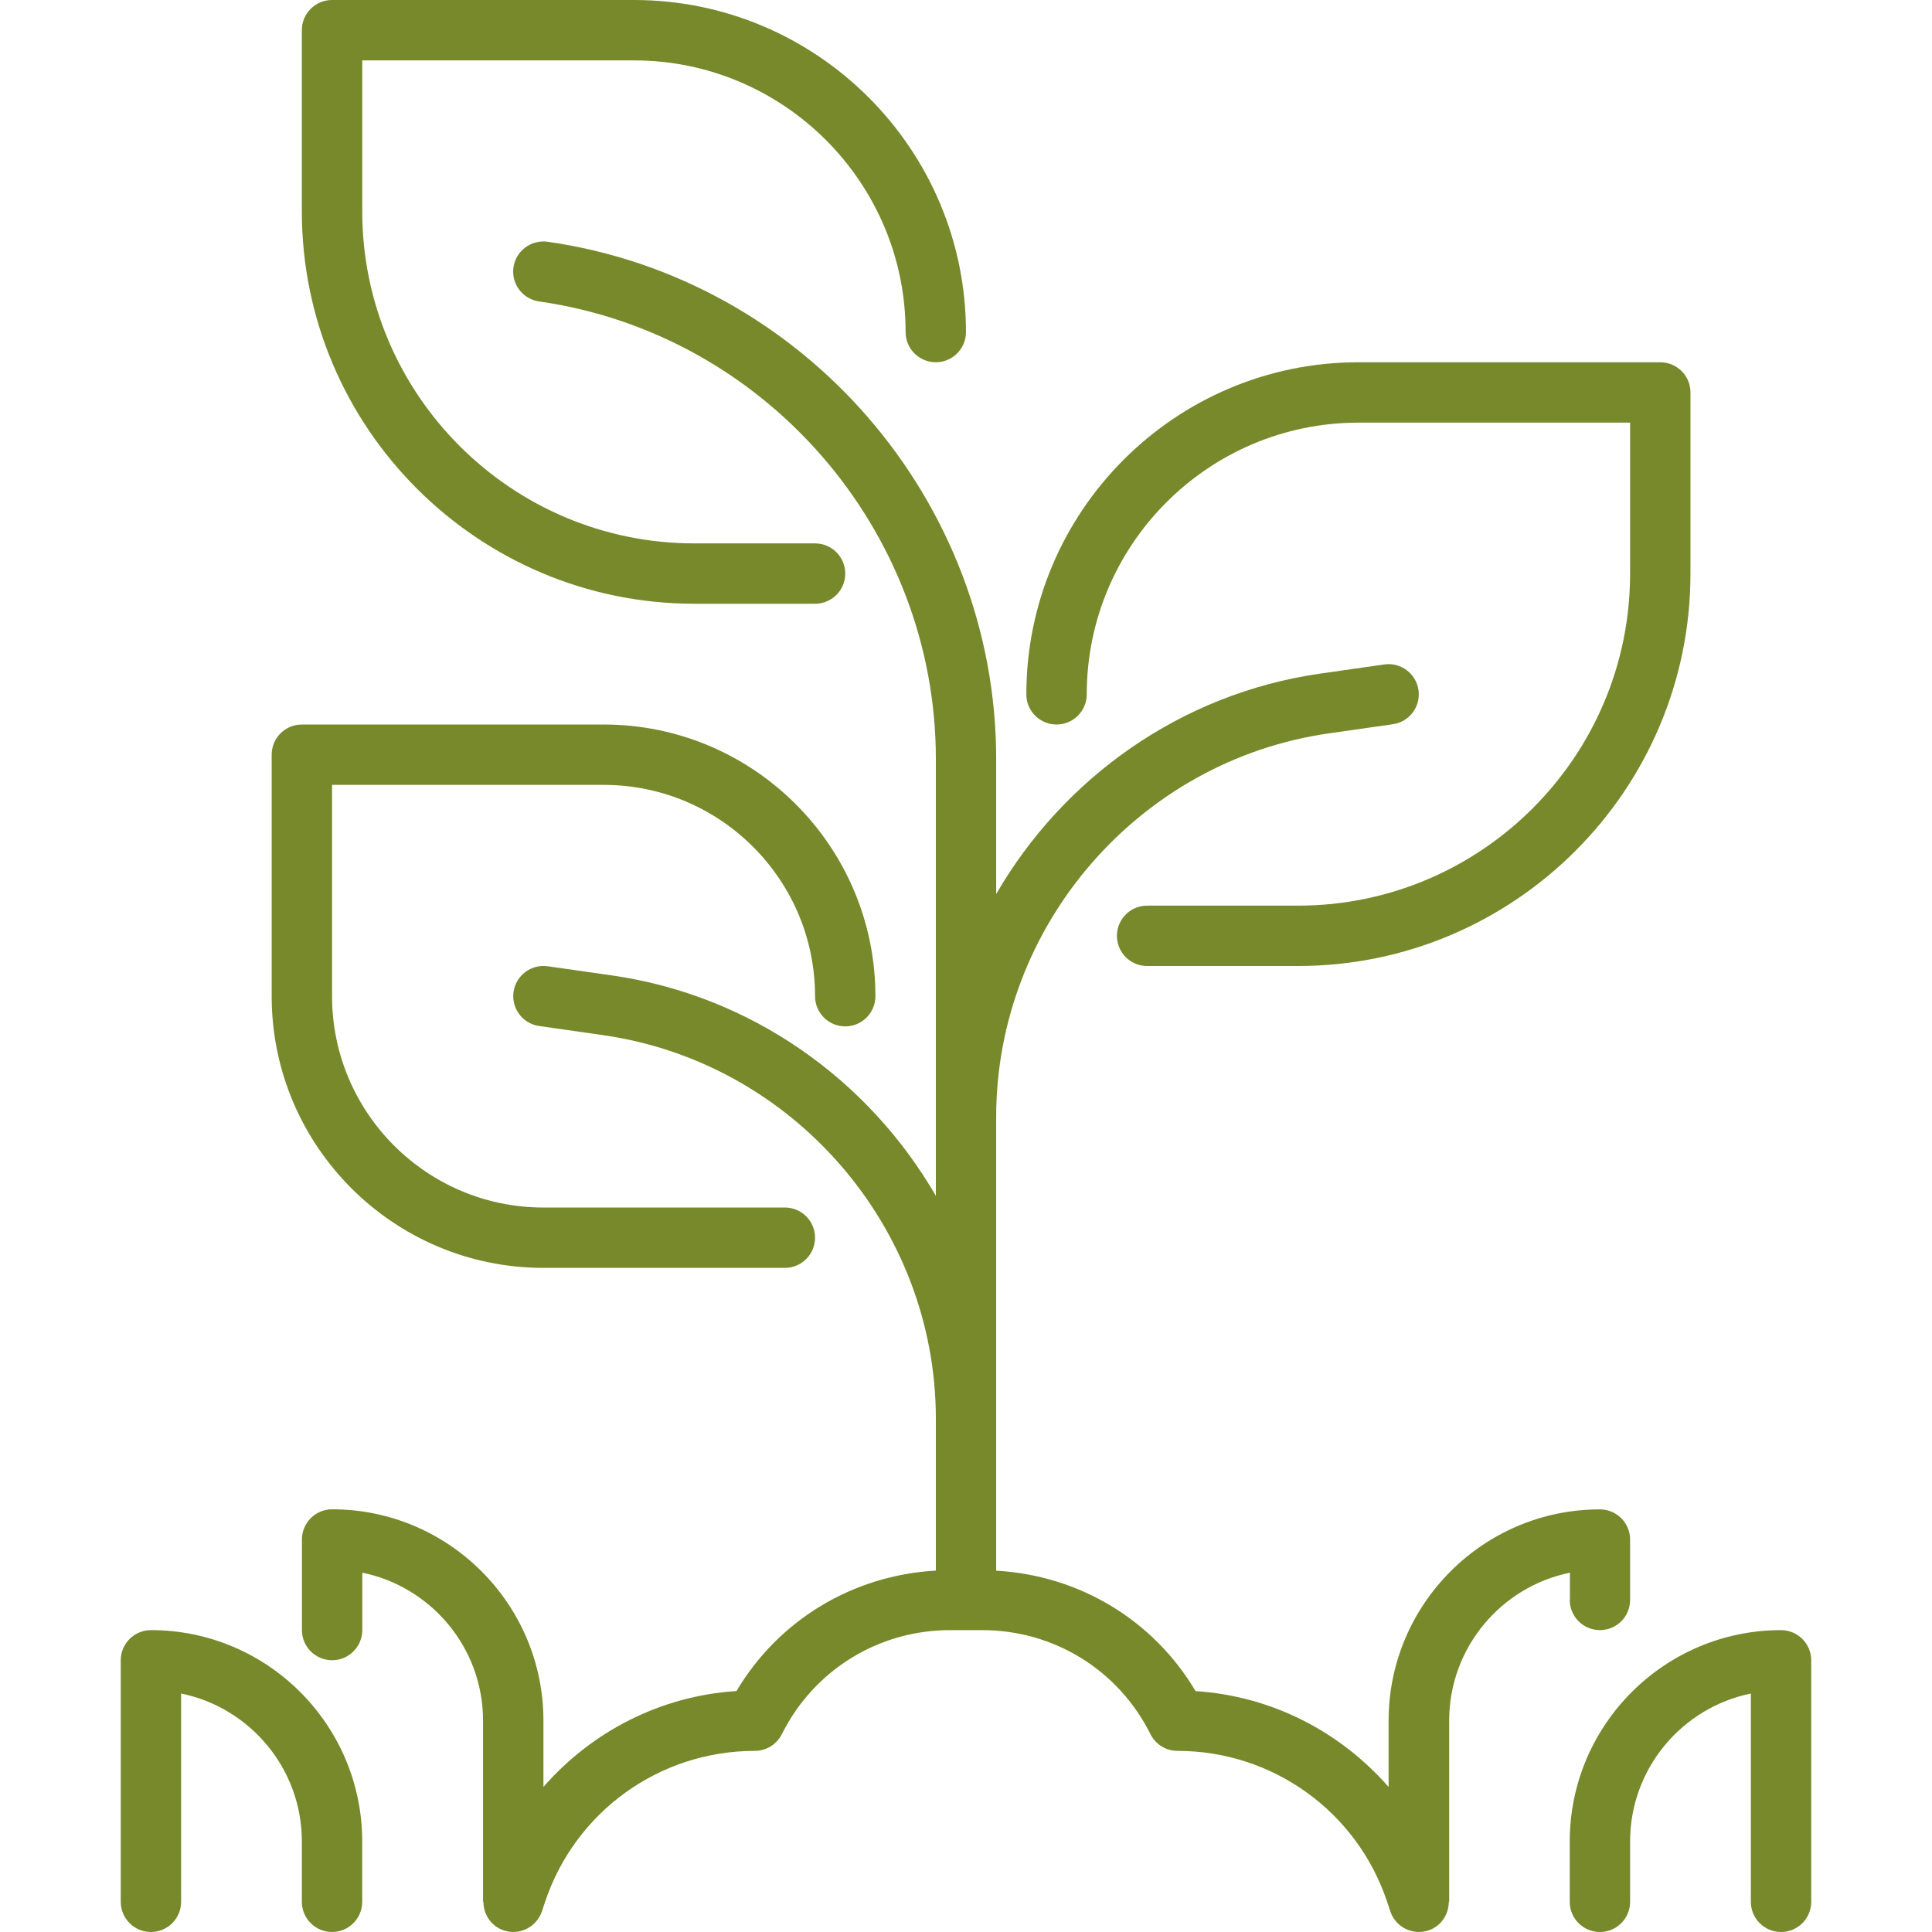
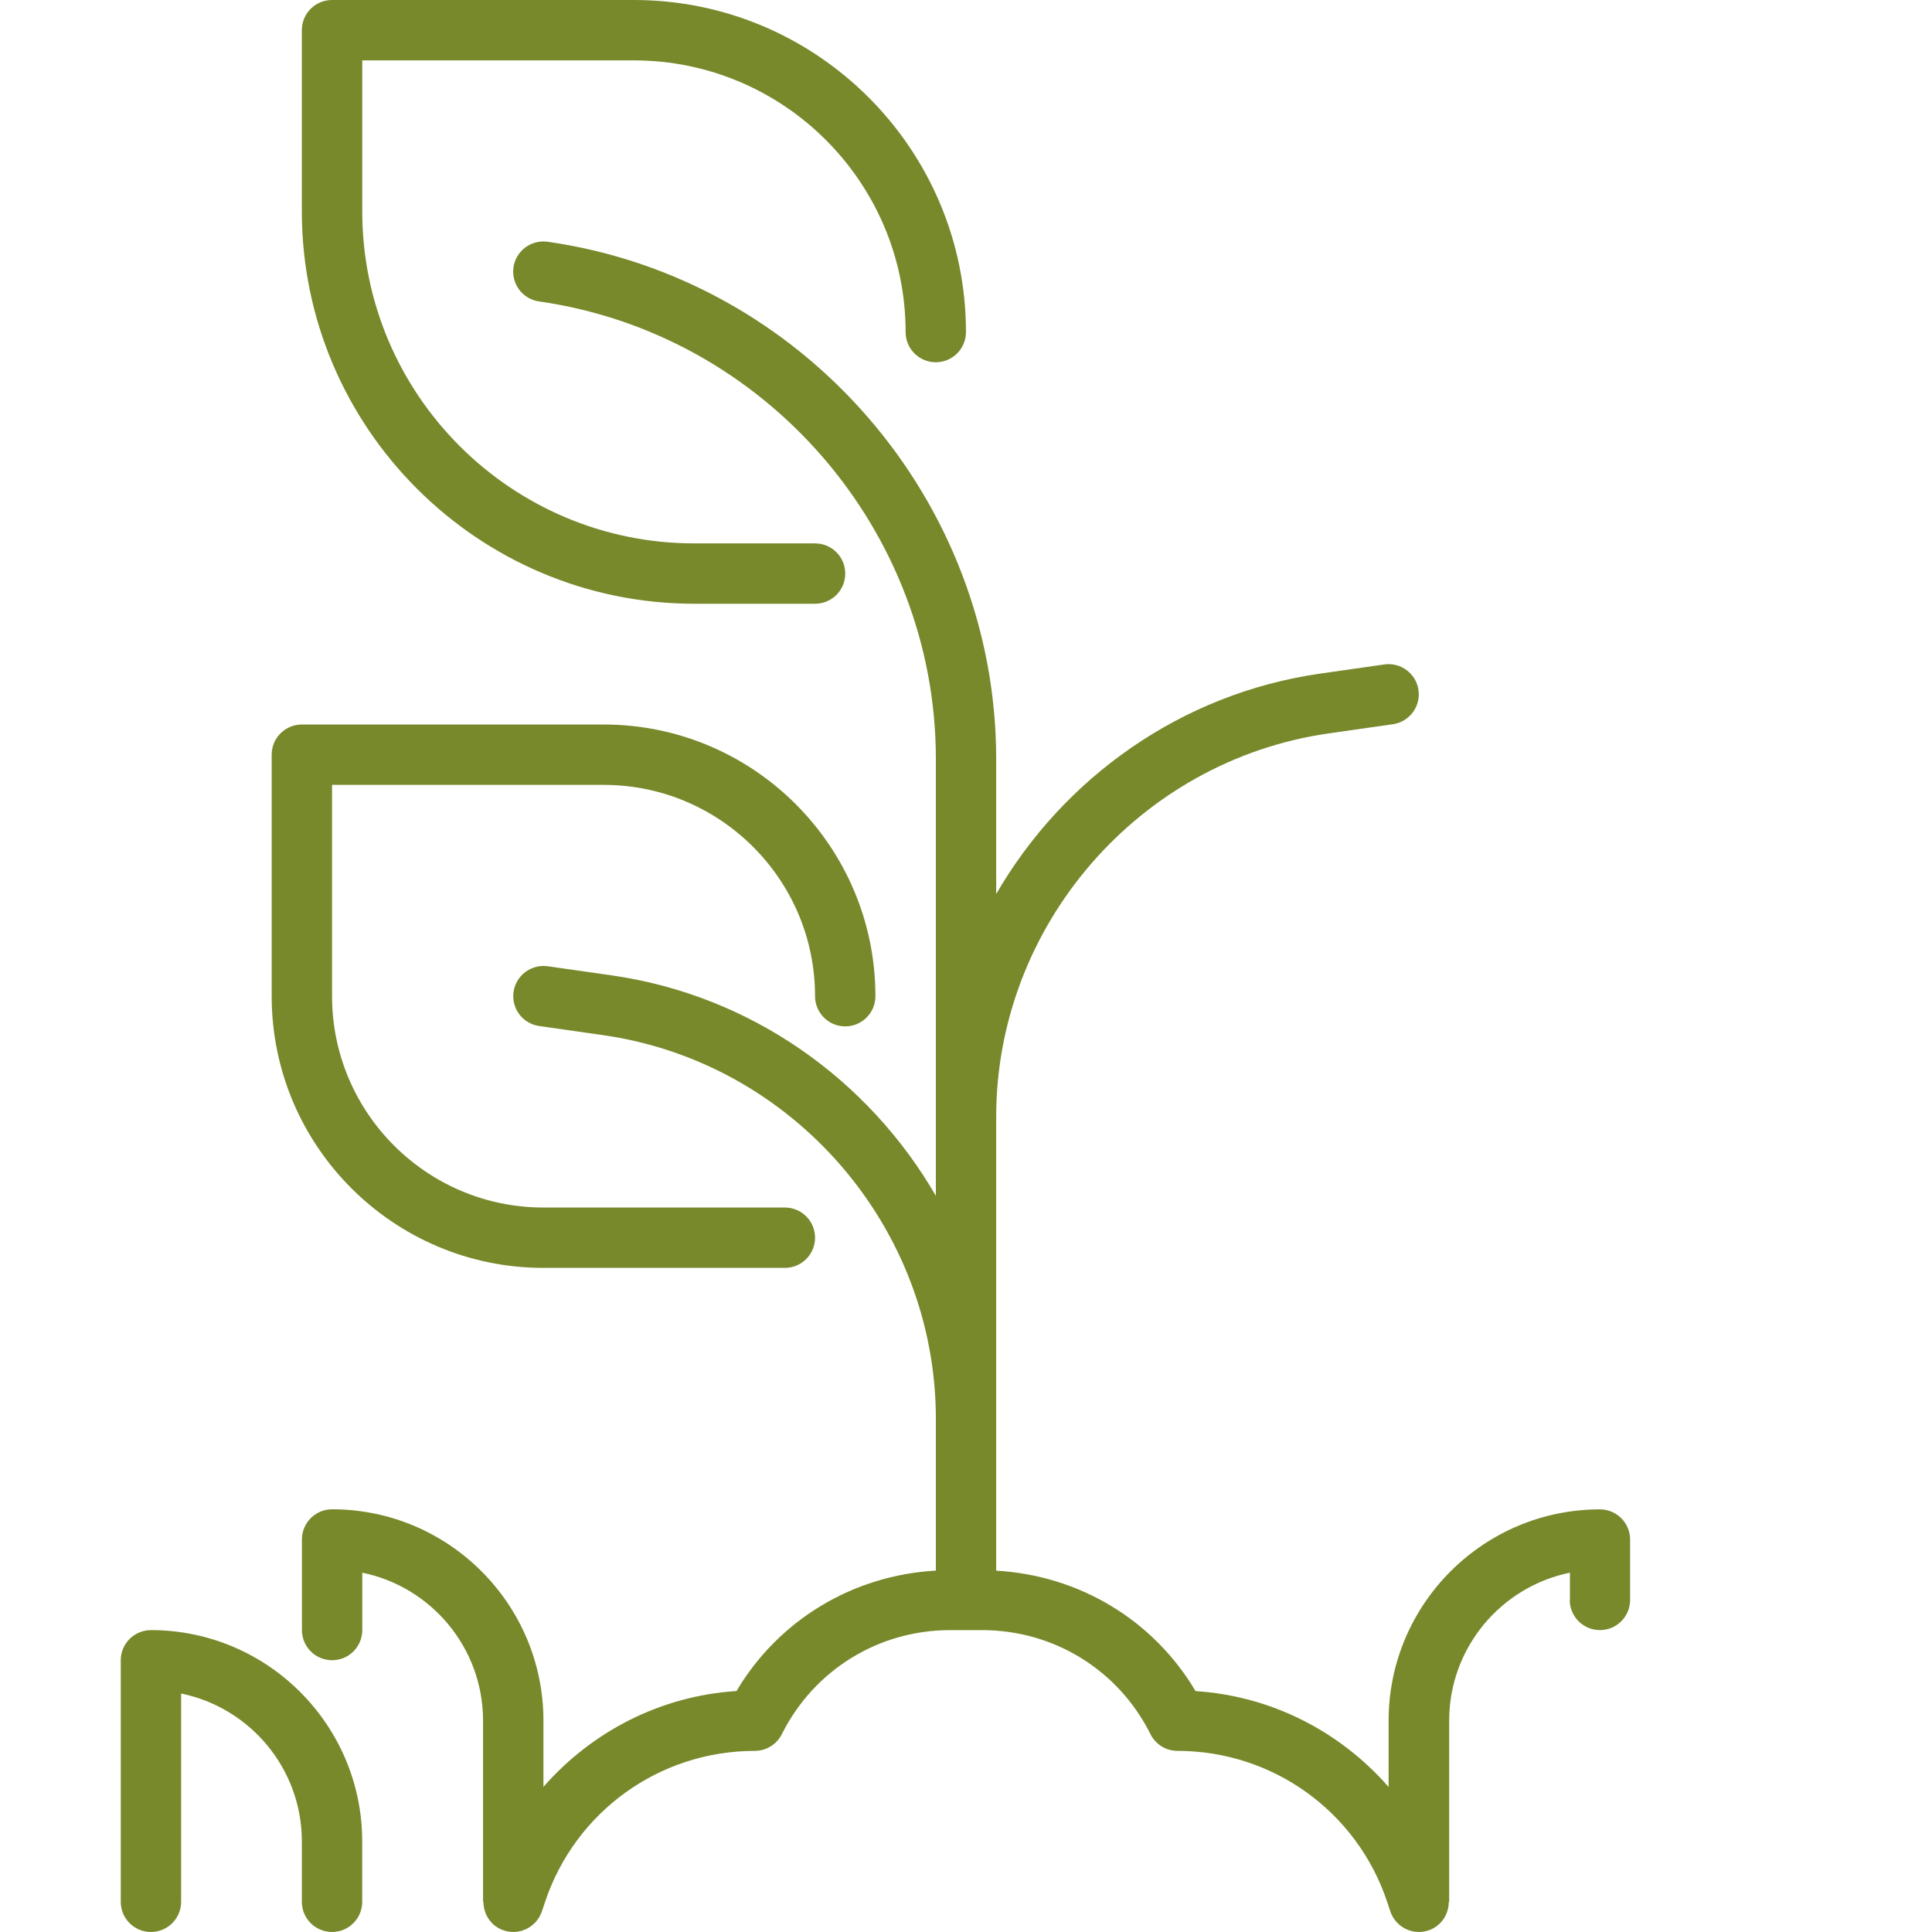
<svg xmlns="http://www.w3.org/2000/svg" fill="#77892B" width="100pt" height="100pt" viewBox="0 0 100 100">
  <g>
-     <path d="m92.188 84.375c-6.031 0-10.938 4.906-10.938 10.938v3.125c0 0.863 0.699 1.562 1.562 1.562s1.562-0.699 1.562-1.562v-3.125c0-3.773 2.688-6.93 6.25-7.656v10.781c0 0.863 0.699 1.562 1.562 1.562s1.562-0.699 1.562-1.562v-12.5c0-0.863-0.699-1.562-1.562-1.562z" />
    <path d="m7.812 84.375c-0.863 0-1.562 0.699-1.562 1.562v12.5c0 0.863 0.699 1.562 1.562 1.562s1.562-0.699 1.562-1.562v-10.781c3.562 0.727 6.25 3.883 6.25 7.656v3.125c0 0.863 0.699 1.562 1.562 1.562s1.562-0.699 1.562-1.562v-3.125c0-6.031-4.906-10.938-10.938-10.938z" />
    <path d="m35.938 31.25h6.25c0.863 0 1.562-0.699 1.562-1.562s-0.699-1.562-1.562-1.562h-6.25c-9.477 0-17.188-7.711-17.188-17.188v-7.812h14.062c7.754 0 14.062 6.309 14.062 14.062 0 0.863 0.699 1.562 1.562 1.562s1.562-0.699 1.562-1.562c0-9.477-7.711-17.188-17.188-17.188h-15.625c-0.863 0-1.562 0.699-1.562 1.562v9.375c0 11.199 9.113 20.312 20.312 20.312z" />
-     <path d="m54.688 37.5c0.863 0 1.562-0.699 1.562-1.562 0-7.754 6.309-14.062 14.062-14.062h14.062v7.812c0 9.477-7.711 17.188-17.188 17.188h-7.812c-0.863 0-1.562 0.699-1.562 1.562s0.699 1.562 1.562 1.562h7.812c11.199 0 20.312-9.113 20.312-20.312v-9.375c0-0.863-0.699-1.562-1.562-1.562h-15.625c-9.477 0-17.188 7.711-17.188 17.188 0 0.863 0.699 1.562 1.562 1.562z" />
    <path d="m28.125 65.625h12.5c0.863 0 1.562-0.699 1.562-1.562s-0.699-1.562-1.562-1.562h-12.5c-6.031 0-10.938-4.906-10.938-10.938v-10.938h14.062c6.031 0 10.938 4.906 10.938 10.938 0 0.863 0.699 1.562 1.562 1.562s1.562-0.699 1.562-1.562c0-7.754-6.309-14.062-14.062-14.062h-15.625c-0.863 0-1.562 0.699-1.562 1.562v12.5c0 7.754 6.309 14.062 14.062 14.062z" />
    <path d="m81.25 82.812c0 0.863 0.699 1.562 1.562 1.562s1.562-0.699 1.562-1.562v-3.125c0-0.863-0.699-1.562-1.562-1.562-6.031 0-10.938 4.906-10.938 10.938v3.43c-2.508-2.867-6.062-4.711-9.992-4.961-2.188-3.688-6.027-5.992-10.32-6.234v-23.484c0-9.914 7.402-18.453 17.219-19.855l3.312-0.473c0.855-0.121 1.449-0.914 1.328-1.766-0.121-0.855-0.918-1.453-1.77-1.328l-3.312 0.473c-7.223 1.031-13.305 5.414-16.777 11.41v-6.992c0-13.371-9.98-24.879-23.215-26.77-0.859-0.117-1.648 0.473-1.77 1.324-0.121 0.855 0.473 1.645 1.328 1.766 11.707 1.672 20.535 11.852 20.535 23.676v22.617c-3.473-6-9.555-10.379-16.777-11.41l-3.312-0.473c-0.859-0.117-1.648 0.473-1.77 1.328-0.121 0.855 0.473 1.645 1.328 1.766l3.312 0.473c9.816 1.402 17.219 9.938 17.219 19.855v7.859c-4.289 0.242-8.129 2.547-10.32 6.234-3.93 0.25-7.484 2.094-9.992 4.961v-3.43c0-6.031-4.906-10.938-10.938-10.938-0.863 0-1.562 0.699-1.562 1.562v4.688c0 0.863 0.699 1.562 1.562 1.562 0.863 0 1.562-0.699 1.562-1.562v-2.969c3.562 0.727 6.25 3.883 6.25 7.656v9.375h0.02c0 0.656 0.395 1.266 1.051 1.484 0.816 0.277 1.703-0.172 1.977-0.988l0.16-0.48c1.562-4.68 5.922-7.824 10.859-7.824 0.594 0 1.133-0.336 1.398-0.863 1.66-3.32 5-5.387 8.715-5.387h1.652c3.715 0 7.055 2.062 8.715 5.387 0.266 0.531 0.805 0.863 1.398 0.863 4.934 0 9.297 3.144 10.855 7.824l0.16 0.48c0.219 0.656 0.828 1.07 1.484 1.07 0.164 0 0.328-0.027 0.492-0.082 0.656-0.219 1.051-0.828 1.051-1.484h0.02v-9.375c0-3.773 2.688-6.93 6.25-7.656v1.406z" />
  </g>
</svg>